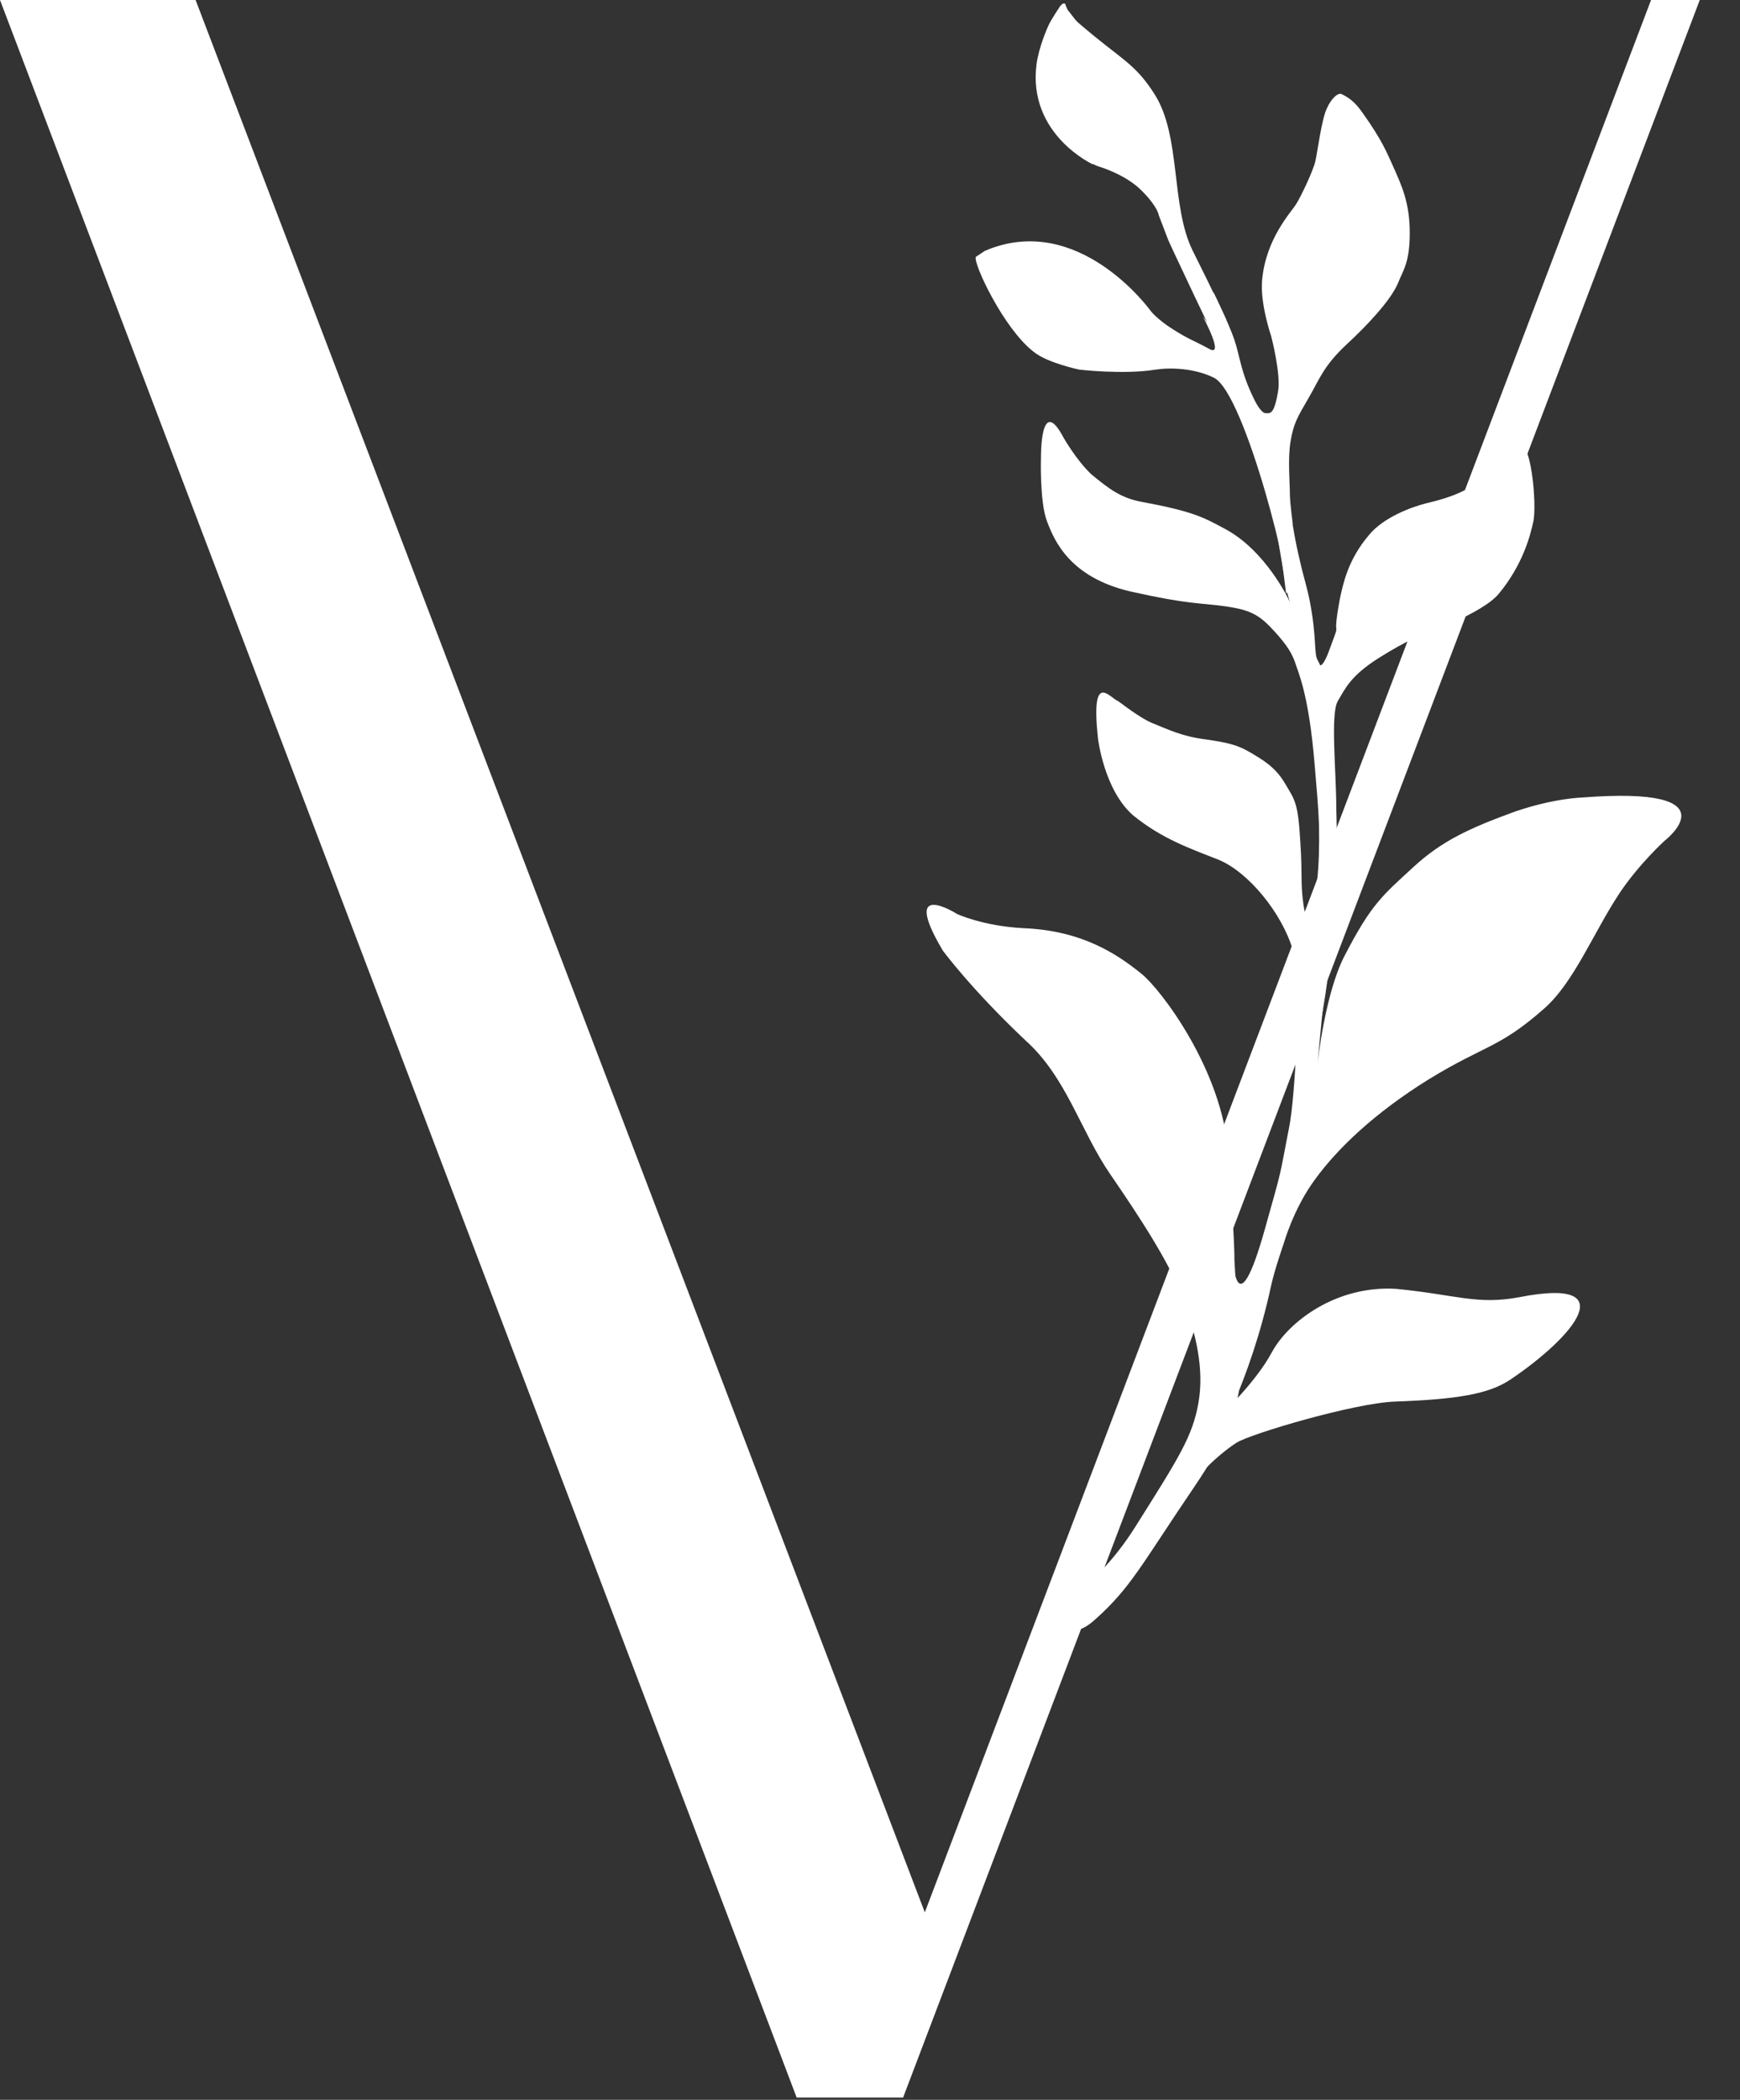
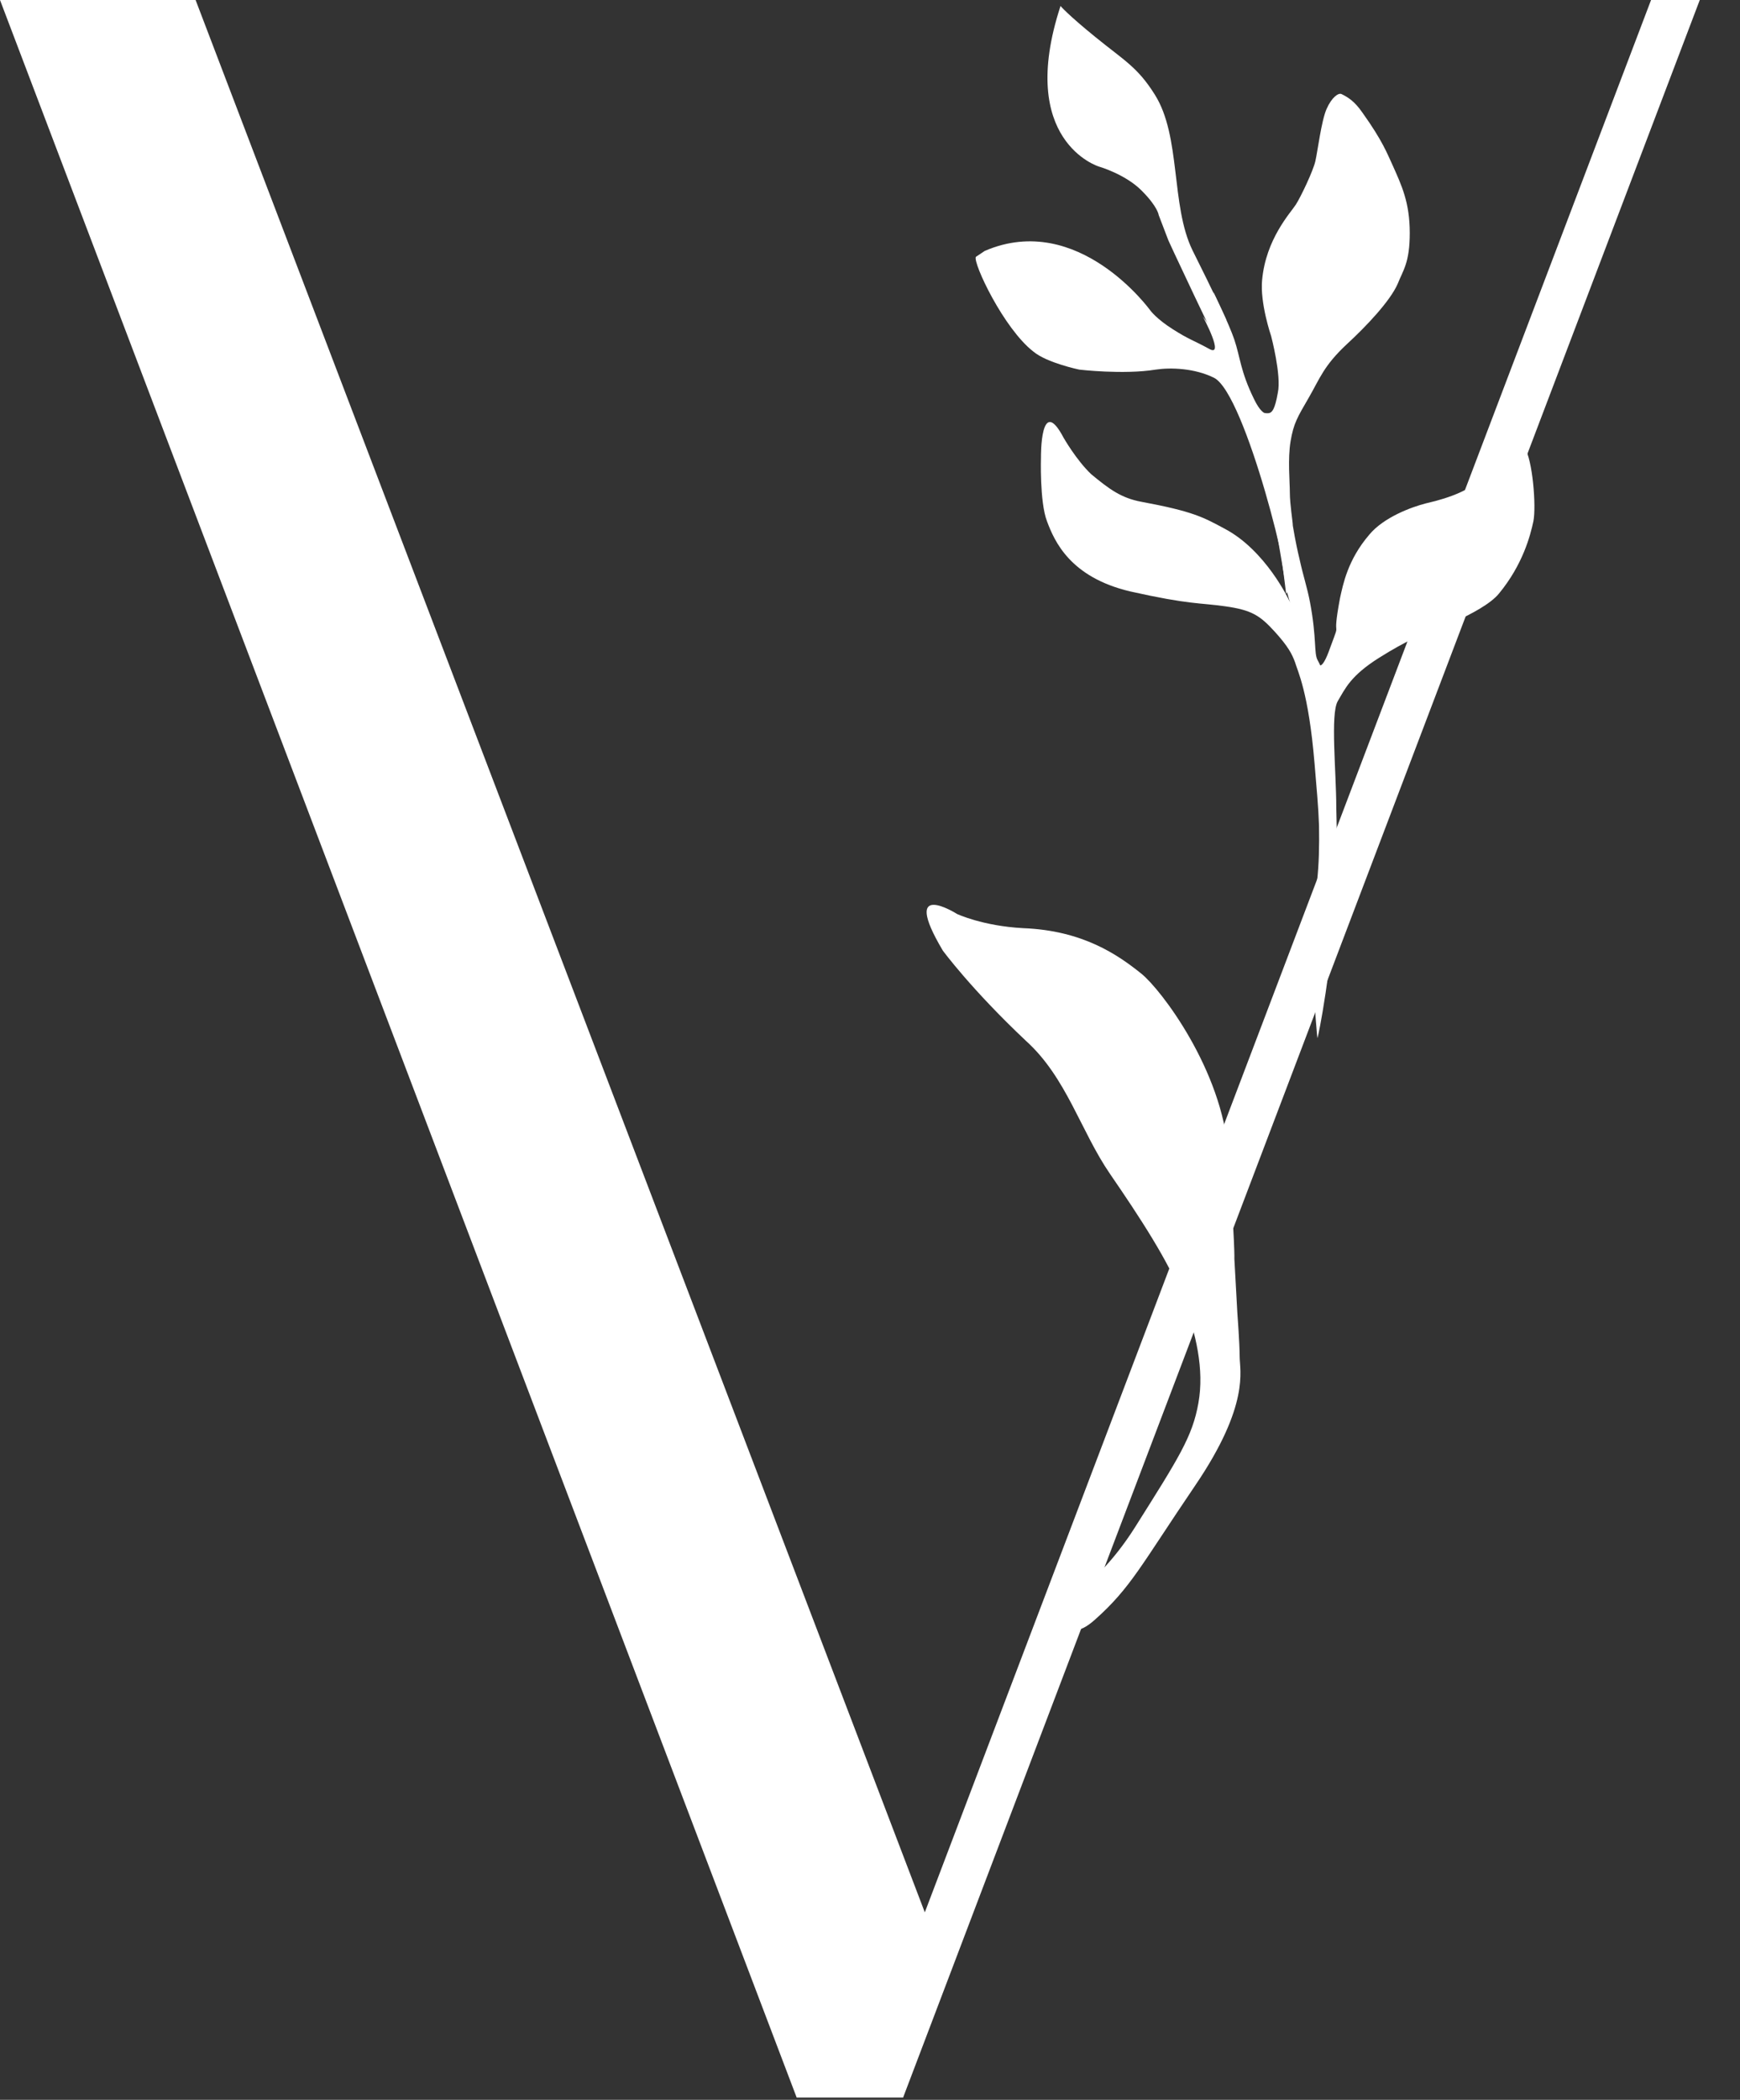
<svg xmlns="http://www.w3.org/2000/svg" width="34" height="41" viewBox="0 0 34 41" fill="none">
  <rect x="0" y="0" width="34" height="41" fill="#333333" stroke="none" />
  <path d="M33.214 0L17.647 40.956H15.567L0 0H3.822L18.071 37.34L32.262 0H33.214Z" fill="white" />
  <path d="M20.723 0.117C19.858 2.756 21.469 3.251 21.469 3.251C21.469 3.251 21.982 3.397 22.304 3.718C22.626 4.039 22.641 4.199 22.641 4.199L22.831 4.695C22.831 4.695 22.963 4.986 23.344 5.788C23.725 6.59 23.812 6.751 23.812 6.751L24.091 7.173L23.959 6.24C23.959 6.24 23.71 5.701 23.3 4.884C22.875 4.01 23.08 2.668 22.568 1.852C22.231 1.312 21.967 1.181 21.411 0.729C20.854 0.277 20.723 0.117 20.723 0.117Z" fill="white" />
  <path d="M19.243 4.899C21.074 4.112 22.48 6.065 22.48 6.065C22.48 6.065 22.597 6.226 22.919 6.43C23.241 6.634 23.3 6.634 23.622 6.809C23.944 6.998 23.505 6.182 23.505 6.182C23.505 6.182 24.252 7.188 24.296 7.305C24.34 7.436 24.442 7.771 24.574 7.932C24.706 8.092 25.131 11.591 25.131 11.591C25.292 11.562 24.34 7.698 23.725 7.378C23.344 7.188 22.875 7.173 22.582 7.217C21.953 7.319 21.089 7.217 21.089 7.217C21.089 7.217 20.459 7.086 20.195 6.867C19.61 6.415 19.009 5.132 19.068 5.016C19.112 4.986 19.243 4.899 19.243 4.899Z" fill="white" />
-   <path d="M20.254 1.254C20.298 0.919 20.473 0.525 20.488 0.496C20.532 0.394 20.708 0.131 20.708 0.131C20.708 0.131 20.766 0.044 20.81 0.073C20.825 0.087 20.84 0.175 20.883 0.219C20.971 0.335 21.044 0.423 21.044 0.423C21.044 0.423 21.601 1.604 21.586 1.589C21.572 1.575 21.352 3.208 21.352 3.208C21.352 3.208 20.078 2.624 20.254 1.254Z" fill="white" />
  <path d="M23.71 5.701C23.71 5.701 24.017 6.328 24.12 6.634C24.237 6.984 24.237 7.246 24.501 7.786C24.618 8.034 24.706 8.063 24.706 8.063C24.706 8.063 24.764 8.077 24.808 8.063C24.852 8.048 24.911 8.005 24.969 7.669C25.043 7.334 24.838 6.561 24.838 6.561C24.838 6.561 24.618 5.92 24.662 5.468C24.735 4.666 25.218 4.155 25.321 3.995C25.423 3.835 25.658 3.339 25.702 3.149C25.746 2.96 25.819 2.362 25.921 2.129C26.024 1.895 26.156 1.808 26.214 1.837C26.331 1.895 26.463 1.968 26.624 2.202C27.02 2.756 27.108 3.004 27.21 3.222C27.386 3.616 27.547 3.951 27.547 4.549C27.547 5.132 27.415 5.278 27.312 5.54C27.166 5.876 26.697 6.372 26.317 6.721C25.863 7.144 25.79 7.392 25.57 7.771C25.35 8.15 25.277 8.267 25.218 8.617C25.16 8.967 25.204 9.404 25.204 9.623C25.204 9.842 25.262 10.192 25.262 10.264C25.277 10.337 25.306 10.556 25.394 10.921C25.467 11.256 25.541 11.46 25.599 11.766C25.731 12.466 25.672 12.758 25.746 12.889C25.936 13.239 25.804 13.21 25.614 12.889C25.423 12.568 25.145 11.548 25.145 11.548L24.911 10.177C24.911 10.177 24.545 8.267 24.501 8.18C24.457 8.077 23.871 7.144 23.871 7.101C23.871 7.057 23.798 6.24 23.798 6.24L23.71 5.701Z" fill="white" />
  <path d="M20.781 8.544C20.327 7.684 20.341 8.923 20.341 8.923C20.341 8.923 20.312 9.798 20.458 10.177C20.605 10.571 20.912 11.271 22.084 11.548C23.256 11.81 23.431 11.766 23.944 11.839C24.456 11.912 24.617 12.014 24.91 12.335C25.174 12.627 25.247 12.772 25.306 12.933C25.35 13.093 25.569 13.502 25.686 14.901C25.73 15.441 25.76 15.718 25.774 16.126C25.789 16.942 25.73 17.555 25.569 17.919C25.569 17.919 25.73 20.311 25.745 20.267C25.76 20.223 26.023 18.998 26.126 17.176C26.14 16.797 26.126 16.447 26.111 15.761C26.111 15.076 25.994 13.939 26.14 13.691C26.287 13.443 26.39 13.195 26.946 12.845C27.502 12.495 27.795 12.393 27.795 12.393C27.795 12.393 28.967 11.985 29.289 11.591C29.758 11.023 29.904 10.454 29.963 10.177C30.021 9.886 29.948 8.967 29.787 8.734C29.626 8.5 29.289 8.967 28.923 9.361C28.733 9.55 28.381 9.711 27.869 9.827C27.576 9.9 27.034 10.104 26.756 10.44C26.331 10.935 26.243 11.416 26.184 11.679C26.009 12.612 26.228 12.014 25.994 12.641C25.643 13.647 25.686 12.175 25.54 12.32C25.511 12.35 25.555 12.175 25.496 12.218C25.482 12.233 25.189 11.723 25.189 11.723C25.189 11.723 24.735 10.746 23.929 10.323C23.519 10.104 23.329 9.988 22.304 9.798C21.908 9.725 21.674 9.55 21.322 9.259C21.03 8.982 20.781 8.544 20.781 8.544Z" fill="white" />
-   <path d="M21.455 14.42C21.308 13.064 21.689 13.633 21.85 13.691C21.879 13.706 22.275 14.026 22.538 14.128C22.831 14.245 23.095 14.376 23.534 14.434C24.061 14.507 24.208 14.566 24.413 14.682C24.662 14.828 24.925 14.974 25.116 15.309C25.306 15.63 25.365 15.674 25.409 16.447C25.453 17.132 25.409 17.205 25.467 17.642C25.526 18.08 25.584 17.73 25.584 17.73L25.687 17.482C25.687 17.482 25.775 17.628 25.79 17.73C25.804 17.832 25.672 18.619 25.672 18.619C25.672 18.619 25.497 21.127 25.423 20.31C25.35 19.494 25.482 19.261 25.262 18.546C25.043 17.817 24.384 17.015 23.798 16.782C23.241 16.563 22.7 16.374 22.143 15.922C21.572 15.426 21.455 14.42 21.455 14.42Z" fill="white" />
-   <path d="M30.915 15.572C33.932 15.338 32.526 16.417 32.526 16.417C32.526 16.417 32.028 16.869 31.647 17.438C31.135 18.211 30.754 19.188 30.168 19.698C29.289 20.471 29.026 20.398 27.927 21.069C26.844 21.739 26.126 22.439 25.701 23.022C25.277 23.591 25.086 24.276 25.086 24.276C25.086 24.276 24.911 24.772 24.837 25.107C24.427 27.003 23.71 28.242 23.549 28.505C22.787 29.802 23.812 26.609 23.812 26.609L24.076 26.055L24.091 24.553C24.091 24.553 24.149 26.026 24.72 23.985C25.072 22.731 24.984 23.066 25.189 22.016C25.321 21.375 25.379 19.334 25.379 19.334L25.599 18.881L25.877 19.377L25.745 20.762C25.745 20.762 25.892 19.392 26.273 18.663C26.8 17.642 27.02 17.482 27.62 16.928C28.176 16.417 28.718 16.169 29.597 15.849C30.358 15.586 30.915 15.572 30.915 15.572Z" fill="white" />
  <path d="M18.423 18.561C17.574 17.132 18.701 17.846 18.701 17.846C18.701 17.846 19.199 18.08 19.99 18.123C21.162 18.167 21.85 18.648 22.304 19.013C22.685 19.319 23.886 20.894 24.003 22.527C24.135 24.349 24.12 24.582 24.12 24.582L24.178 25.632C24.178 25.632 24.223 26.23 24.223 26.492C24.223 26.755 24.427 27.426 23.358 29C22.289 30.575 22.099 30.998 21.396 31.625C20.693 32.252 20.766 31.216 21.015 31.085C21.264 30.954 21.747 30.502 22.172 29.831C23.036 28.461 23.3 28.053 23.417 27.396C23.534 26.74 23.373 26.041 23.11 25.341C22.846 24.641 22.26 23.751 21.689 22.92C21.118 22.089 20.84 21.039 20.049 20.325C18.98 19.319 18.423 18.561 18.423 18.561Z" fill="white" />
-   <path d="M29.7 25.326C31.735 24.932 30.754 26.099 29.524 26.93C29.099 27.221 28.469 27.324 27.254 27.367C26.463 27.396 24.442 27.994 24.164 28.169C23.886 28.344 23.256 28.869 23.051 29.394C22.846 29.919 23.227 28.402 23.227 28.402L23.856 27.63C23.856 27.63 24.53 27.003 24.852 26.405C25.174 25.807 26.112 25.093 27.283 25.166C28.469 25.282 28.865 25.486 29.7 25.326Z" fill="white" />
</svg>